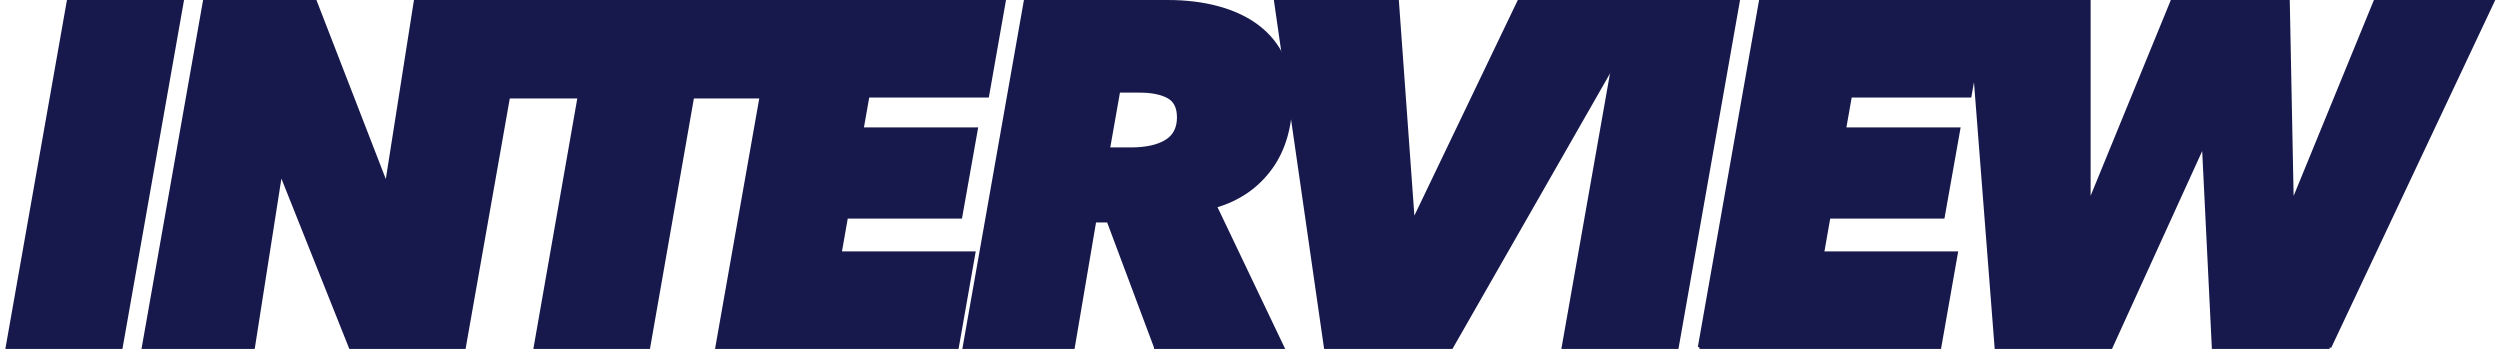
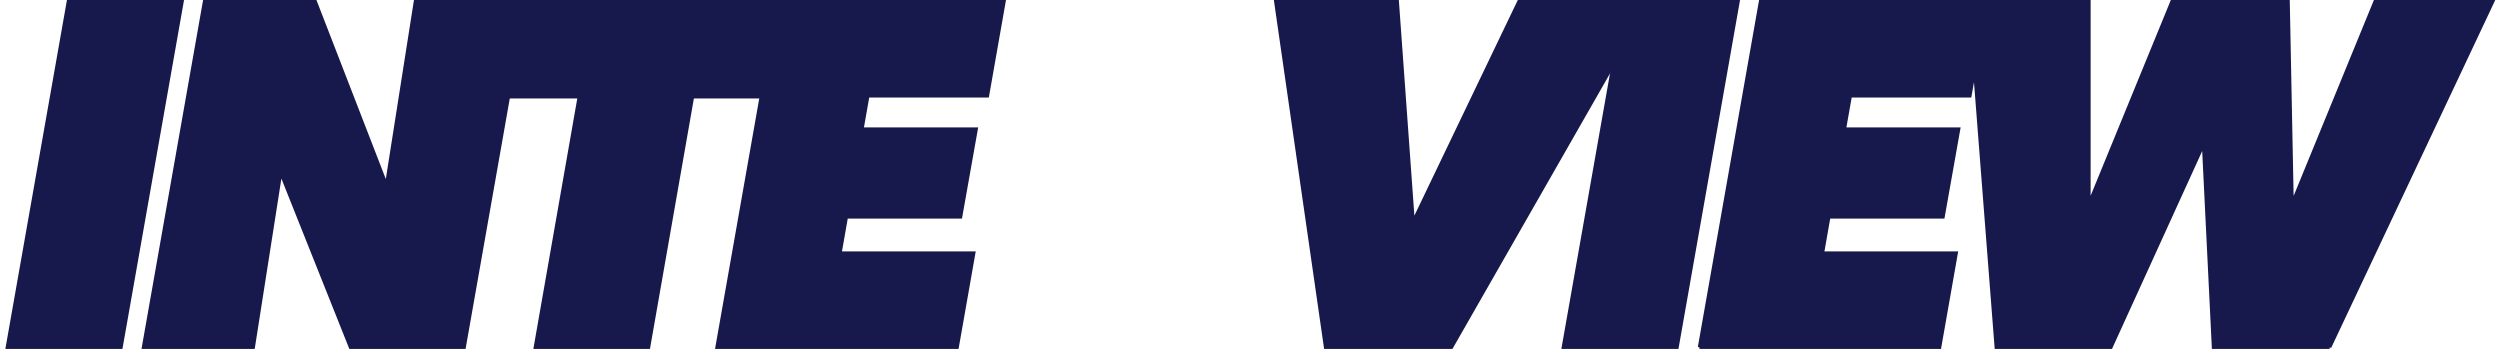
<svg xmlns="http://www.w3.org/2000/svg" id="_レイヤー_2" data-name="レイヤー 2" viewBox="0 0 338 47.223">
  <g id="_レイヤー_1-2" data-name="レイヤー 1">
    <rect y=".223" width="338" height="47" style="fill: none; stroke-width: 0px;" />
    <g>
      <path d="m.989,46.951L9.239.223h15.378l-8.25,46.728H.989Z" style="fill: #17194c; stroke: #17194c; stroke-miterlimit: 10; stroke-width: .446px;" />
      <path d="m47.38,46.951l-9.24-23.166h-.264l-3.63,23.166h-14.85L27.646.223h14.982l9.438,24.354h.264L56.158.223h14.85l-8.25,46.728h-15.378Z" style="fill: #17194c; stroke: #17194c; stroke-miterlimit: 10; stroke-width: .446px;" />
      <path d="m93.625,13.093l-5.939,33.858h-15.312l5.94-33.858h-11.814L68.809.223h38.544l-2.311,12.87h-11.418Z" style="fill: #17194c; stroke: #17194c; stroke-miterlimit: 10; stroke-width: .446px;" />
      <path d="m96.938,46.951L105.188.223h30.558l-2.244,12.738h-16.17l-.792,4.488h15.444l-2.112,11.88h-15.444l-.858,4.884h18.084l-2.244,12.738h-32.472Z" style="fill: #17194c; stroke: #17194c; stroke-miterlimit: 10; stroke-width: .446px;" />
-       <path d="m156.245,46.951l-6.402-17.094h-1.848l-2.904,17.094h-14.718L138.623.223h19.206c2.551,0,4.861.287,6.93.858,2.067.572,3.828,1.409,5.28,2.508,1.452,1.1,2.562,2.453,3.333,4.059.77,1.607,1.155,3.443,1.155,5.511,0,3.873-.914,7.062-2.739,9.57-1.826,2.508-4.323,4.224-7.491,5.148l9.108,19.074h-17.16Zm-3.366-26.796c2.023,0,3.607-.34,4.752-1.023,1.144-.682,1.716-1.771,1.716-3.267,0-1.363-.473-2.299-1.419-2.805-.947-.505-2.234-.759-3.861-.759h-2.838l-1.386,7.854h3.036Z" style="fill: #17194c; stroke: #17194c; stroke-miterlimit: 10; stroke-width: .446px;" />
      <path d="m196.241,46.951h-17.028L172.481.223h16.434l2.112,29.304h.264L205.349.223h17.622l-26.73,46.728Z" style="fill: #17194c; stroke: #17194c; stroke-miterlimit: 10; stroke-width: .446px;" />
      <path d="m211.361,46.951L219.611.223h15.378l-8.25,46.728h-15.378Z" style="fill: #17194c; stroke: #17194c; stroke-miterlimit: 10; stroke-width: .446px;" />
      <path d="m229.767,46.951L238.017.223h30.558l-2.244,12.738h-16.17l-.792,4.488h15.444l-2.112,11.88h-15.444l-.858,4.884h18.084l-2.244,12.738h-32.472Z" style="fill: #17194c; stroke: #17194c; stroke-miterlimit: 10; stroke-width: .446px;" />
      <path d="m314.967,46.951h-15.708l-1.32-26.928h-.264l-12.276,26.928h-15.51L266.259.223h16.17v26.73h.264L293.648.223h15.708l.528,26.73h.264L321.104.223h15.906l-22.044,46.728Z" style="fill: #17194c; stroke: #17194c; stroke-miterlimit: 10; stroke-width: .446px;" />
    </g>
  </g>
</svg>